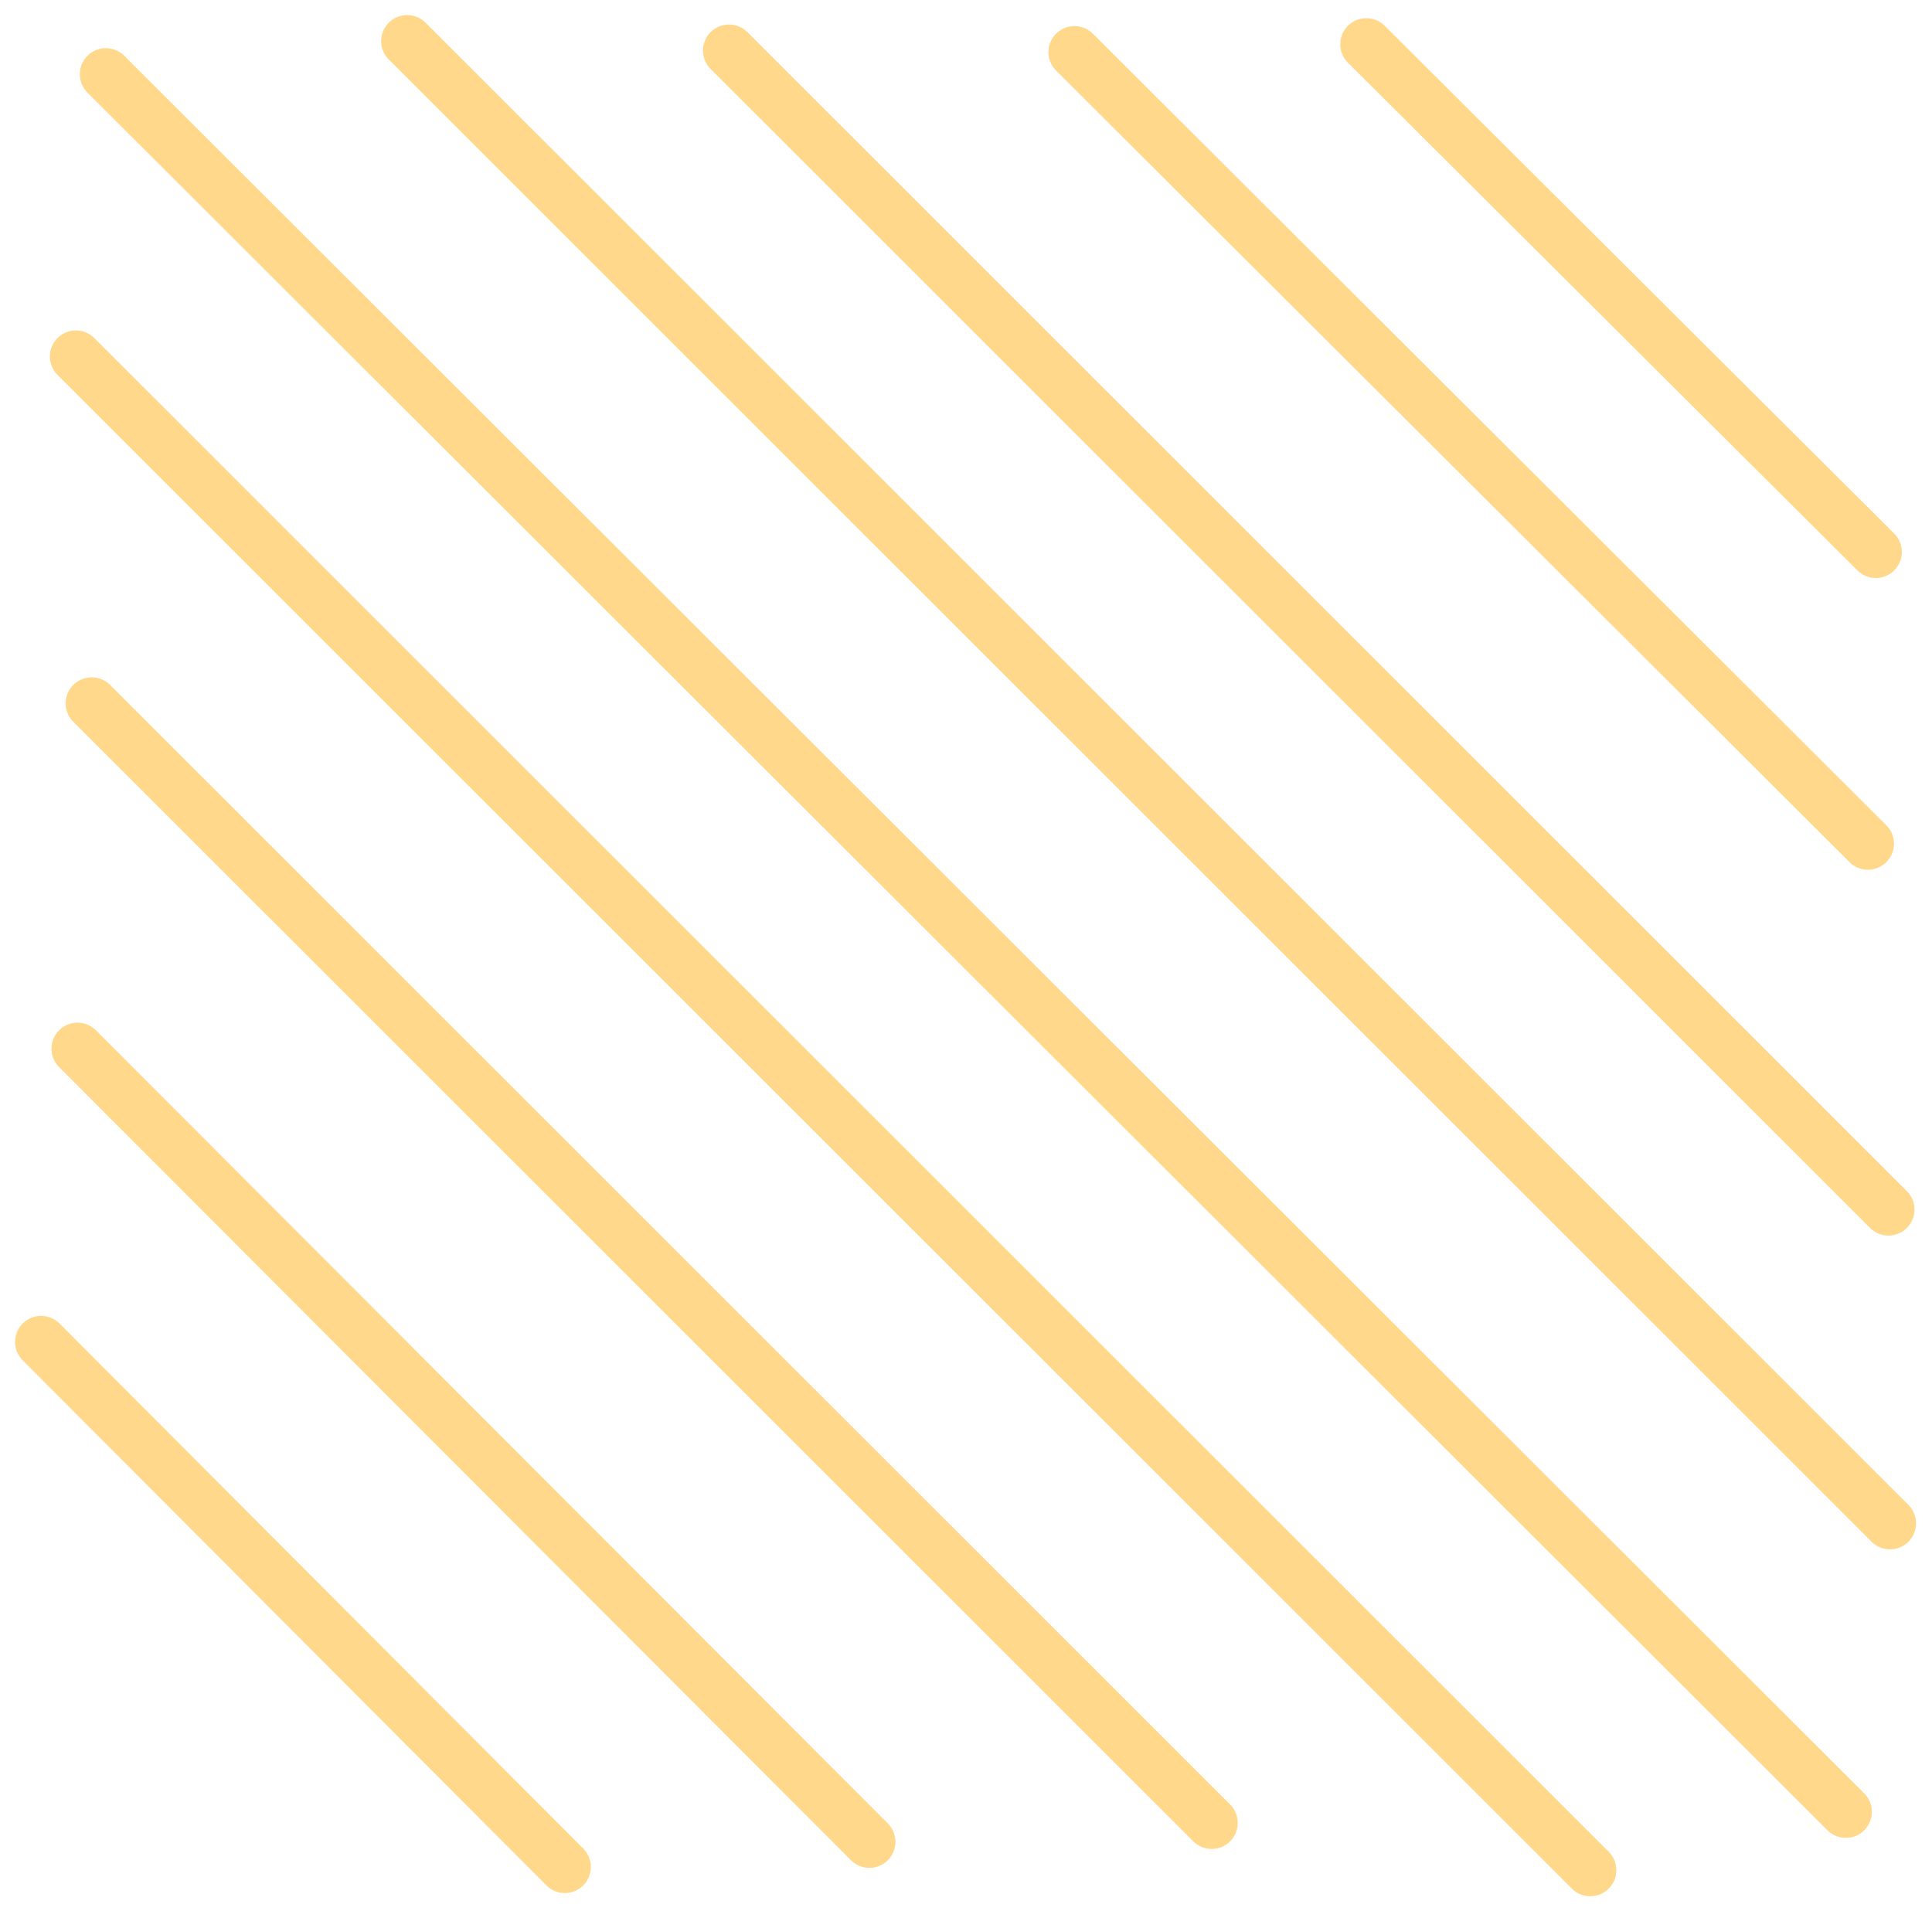
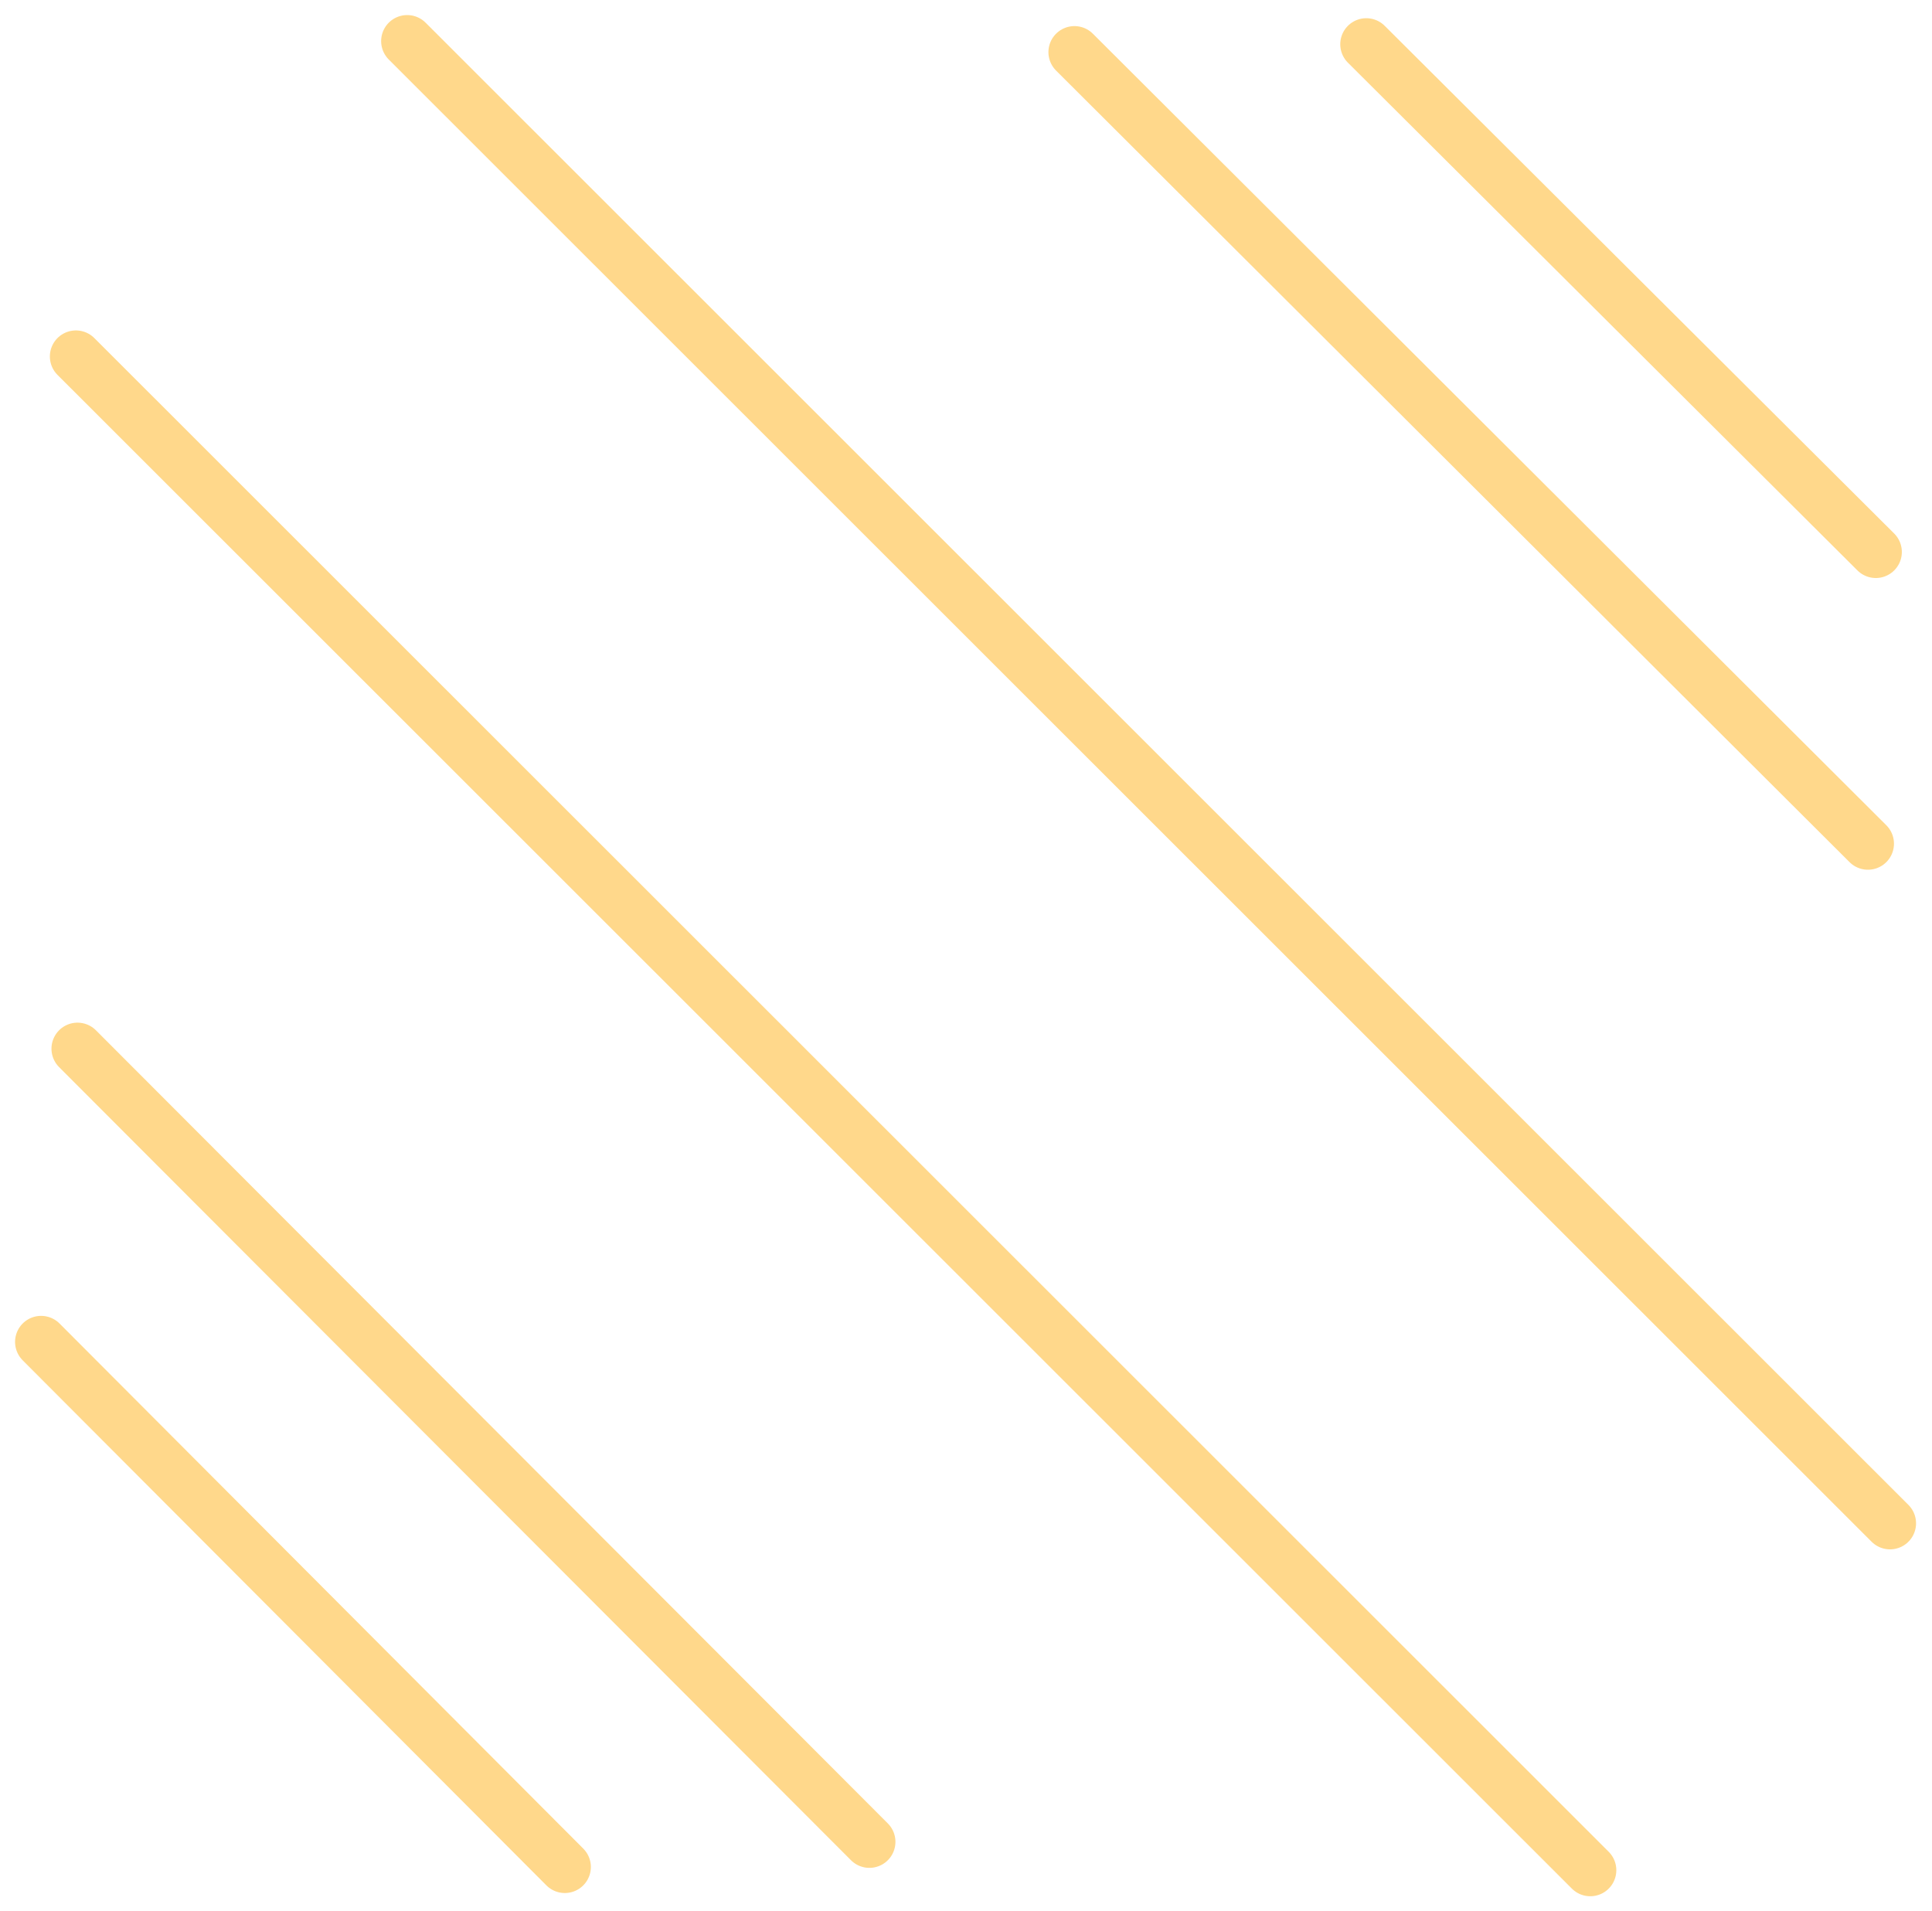
<svg xmlns="http://www.w3.org/2000/svg" width="94" height="93" viewBox="0 0 94 93" fill="none">
  <g opacity="0.6">
-     <path d="M89.808 88.16L5.152 3.611" stroke="#FFBE3D" stroke-width="2.534" stroke-linecap="round" />
-     <path d="M35.469 2.46L91.881 58.852" stroke="#FFBE3D" stroke-width="2.534" stroke-linecap="round" />
    <path d="M91.266 26.858L66.476 2.153" stroke="#FFBE3D" stroke-width="2.534" stroke-linecap="round" />
    <path d="M90.883 41.052L52.277 2.537" stroke="#FFBE3D" stroke-width="2.534" stroke-linecap="round" />
-     <path d="M58.954 88.698L4.461 34.224" stroke="#FFBE3D" stroke-width="2.534" stroke-linecap="round" />
    <path d="M77.374 91L3.693 17.345" stroke="#FFBE3D" stroke-width="2.534" stroke-linecap="round" />
    <path d="M91.957 74.121L19.811 2" stroke="#FFBE3D" stroke-width="2.534" stroke-linecap="round" />
    <path d="M27.481 90.843L2 65.294" stroke="#FFBE3D" stroke-width="2.534" stroke-linecap="round" />
    <path d="M42.3 89.619L3.771 51.027" stroke="#FFBE3D" stroke-width="2.534" stroke-linecap="round" />
  </g>
</svg>